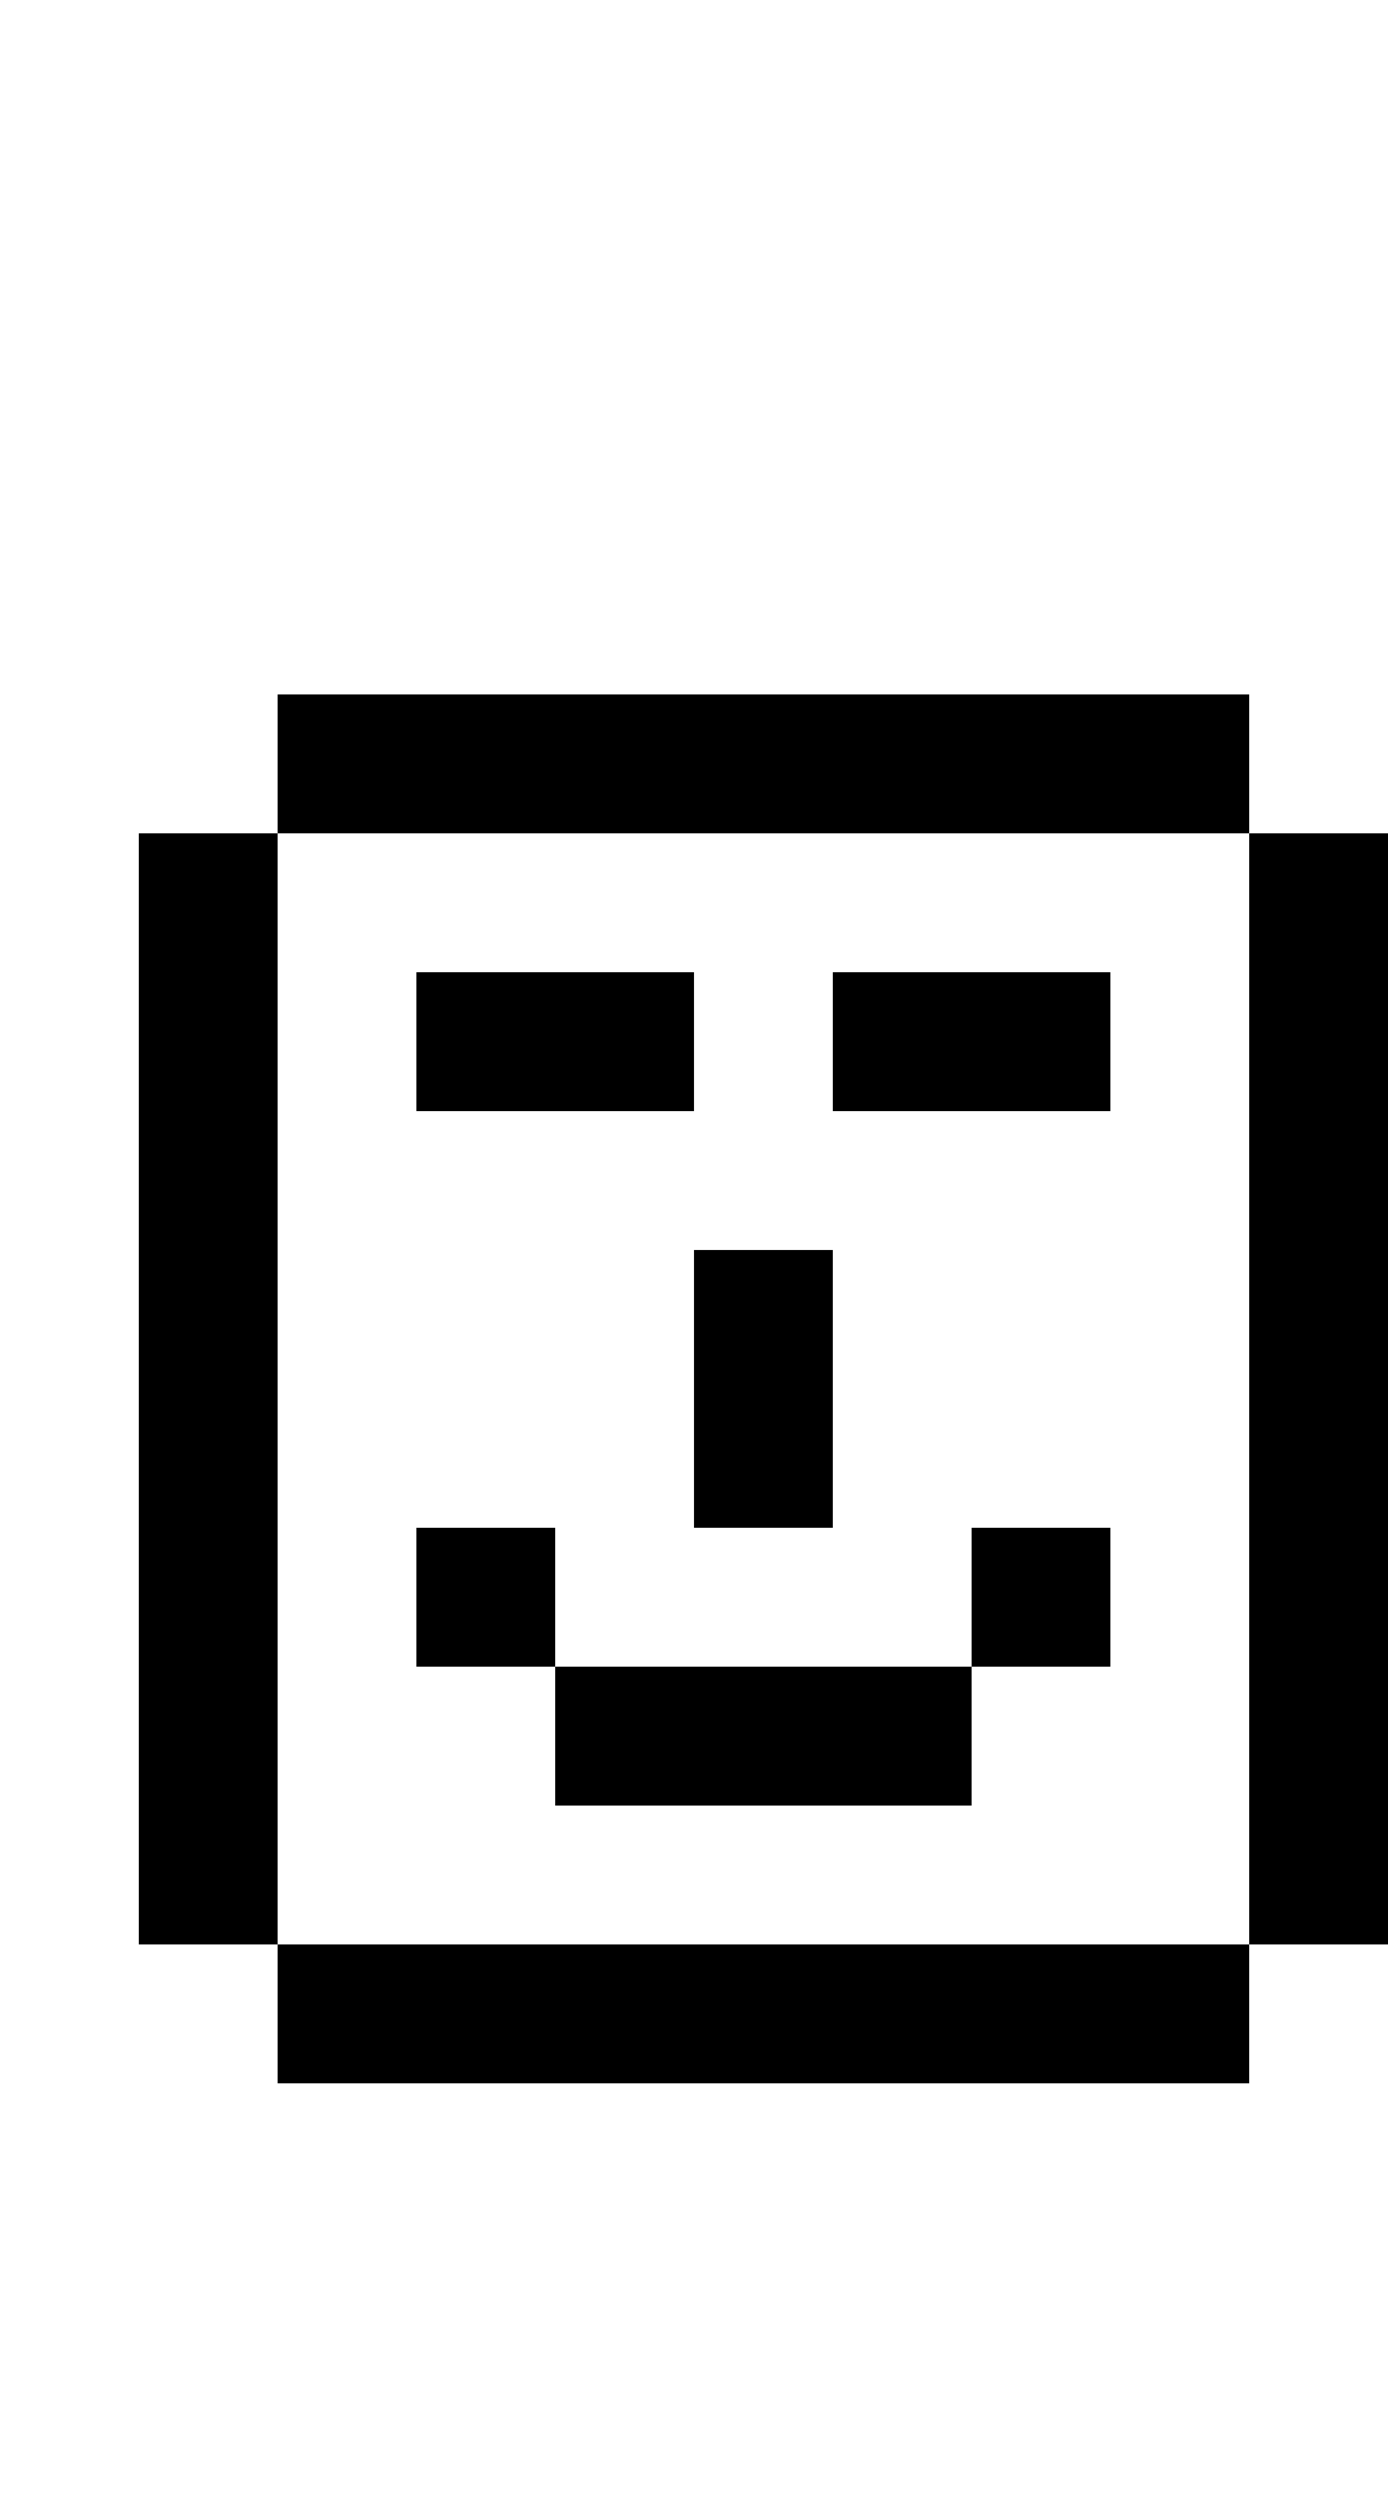
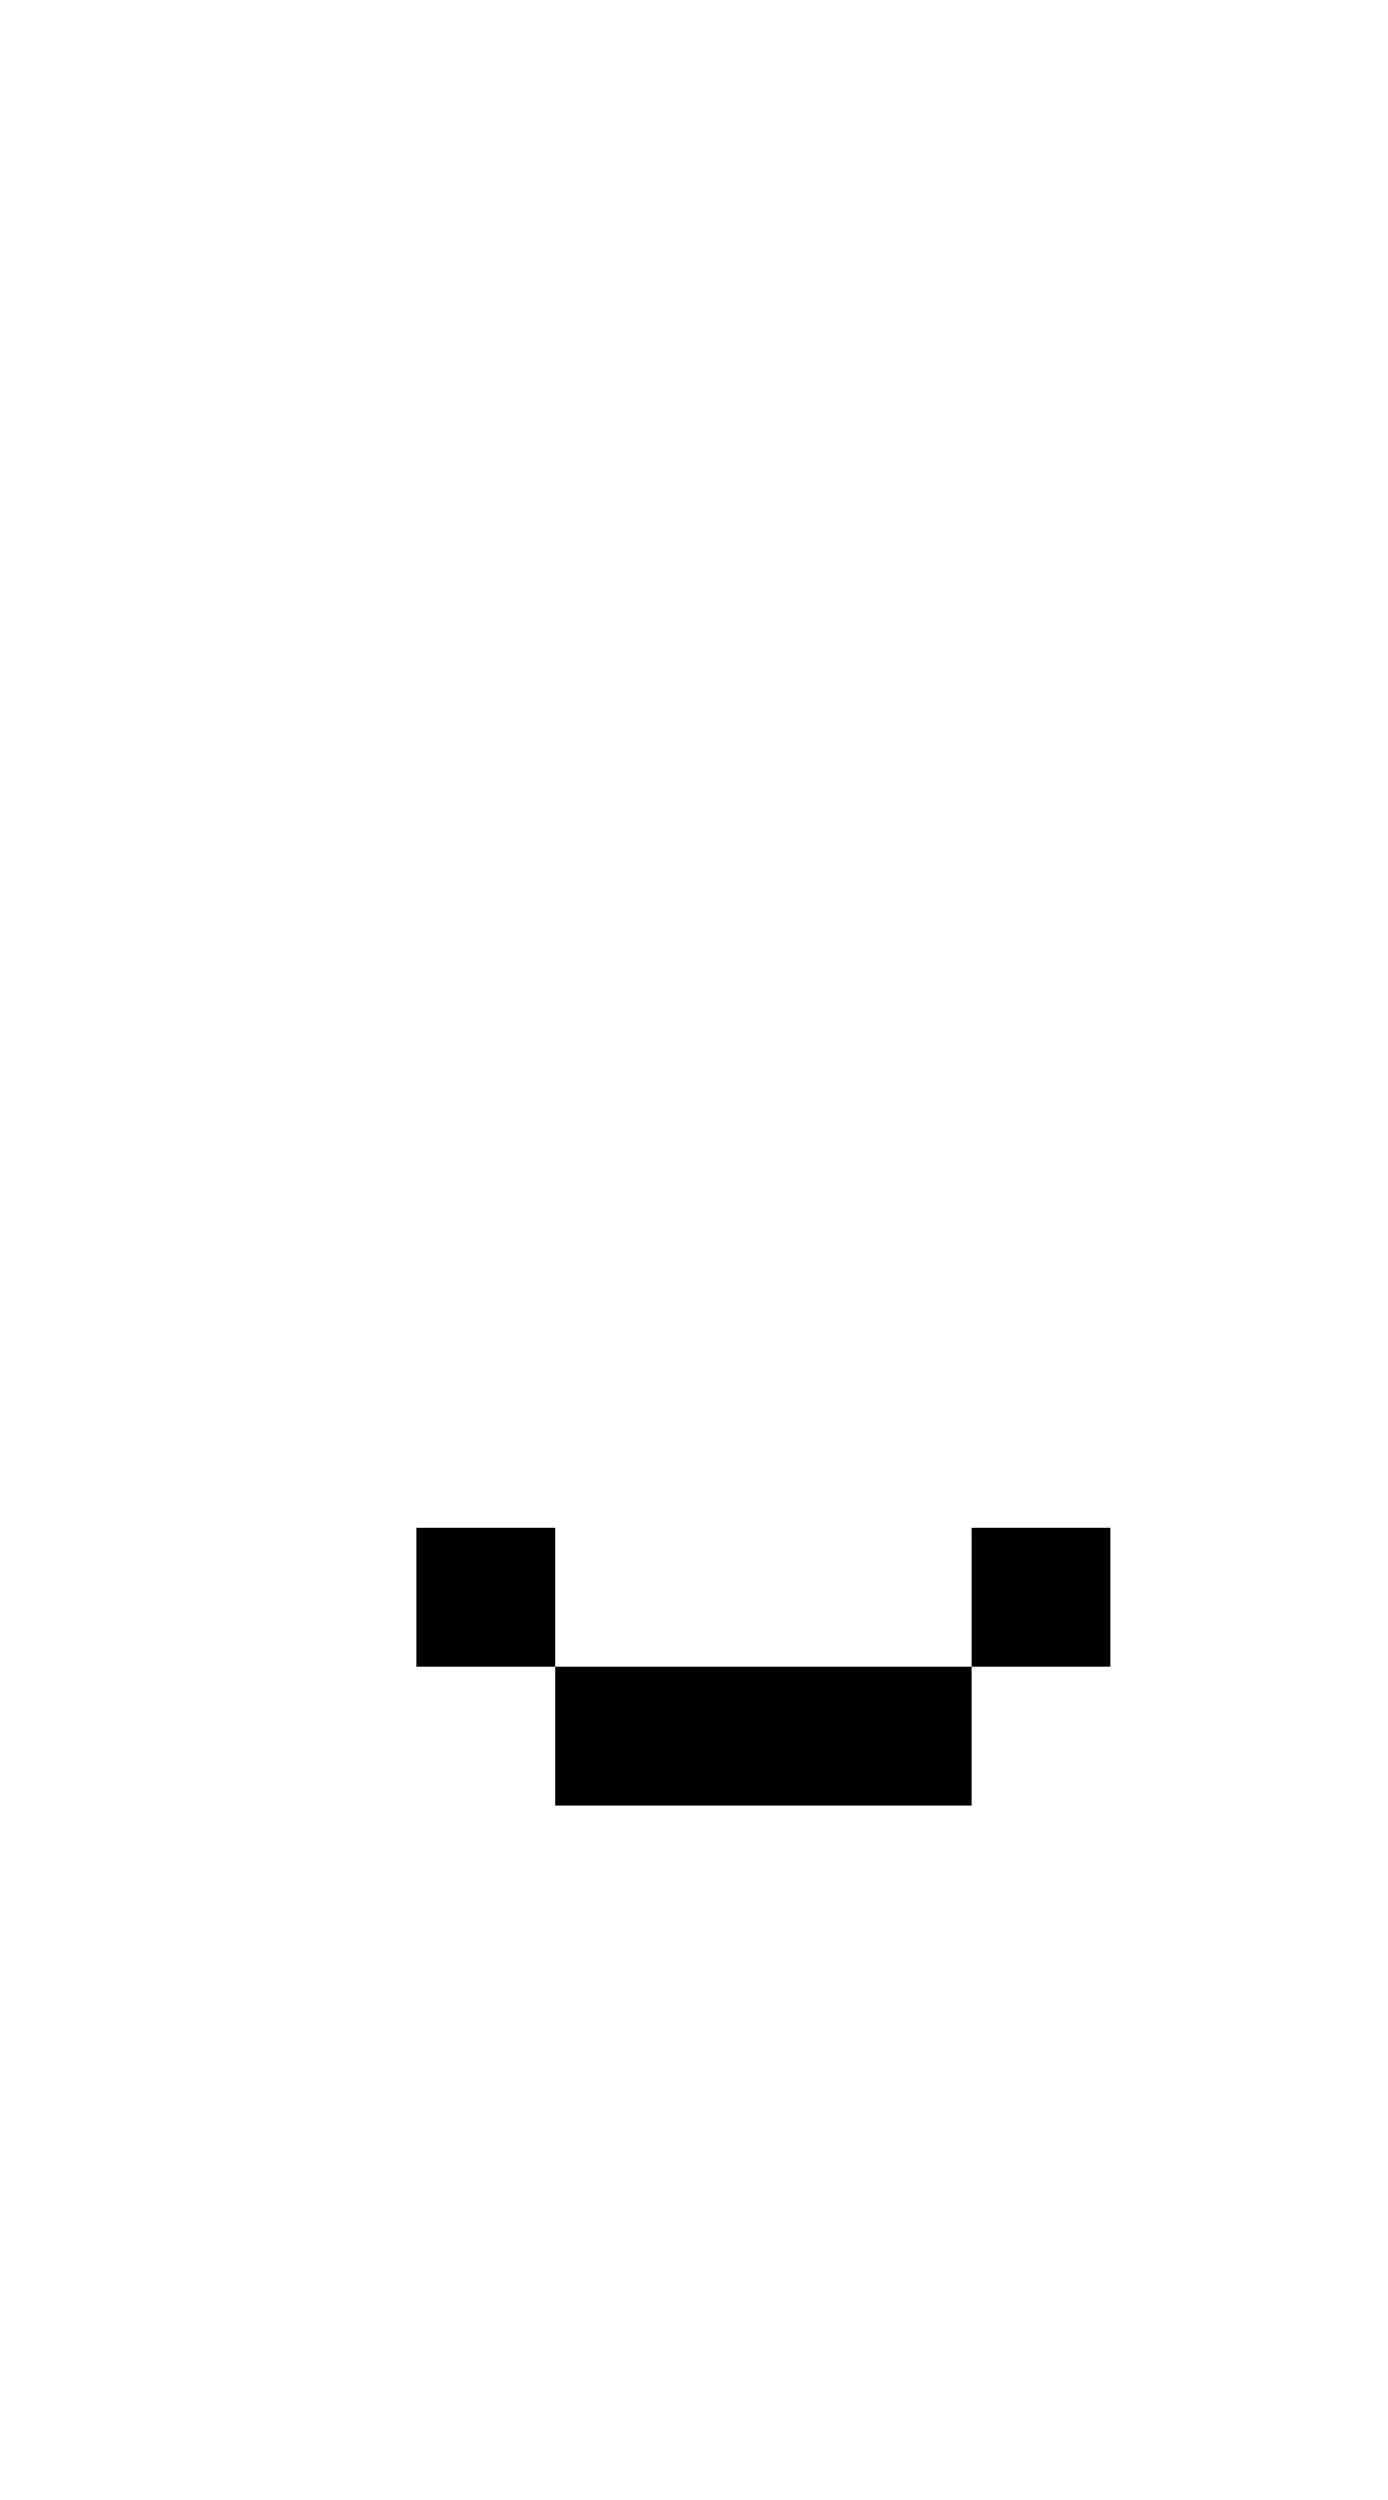
<svg xmlns="http://www.w3.org/2000/svg" version="1.0" width="40pt" height="72pt" viewBox="0 0 40 72" preserveAspectRatio="xMidYMid meet">
  <g transform="translate(0,72) scale(1,-1)" fill="#000000" stroke="none">
-     <path d="M8 50 l0 -2 -2 0 -2 0 0 -16 0 -16 2 0 2 0 0 -2 0 -2 14 0 14 0 0 2 0 2 2 0 2 0 0 16 0 16 -2 0 -2 0 0 2 0 2 -14 0 -14 0 0 -2z m28 -18 l0 -16 -14 0 -14 0 0 16 0 16 14 0 14 0 0 -16z" />
-     <path d="M12 42 l0 -2 4 0 4 0 0 2 0 2 -4 0 -4 0 0 -2z" />
-     <path d="M24 42 l0 -2 4 0 4 0 0 2 0 2 -4 0 -4 0 0 -2z" />
-     <path d="M20 32 l0 -4 2 0 2 0 0 4 0 4 -2 0 -2 0 0 -4z" />
    <path d="M12 26 l0 -2 2 0 2 0 0 -2 0 -2 6 0 6 0 0 2 0 2 2 0 2 0 0 2 0 2 -2 0 -2 0 0 -2 0 -2 -6 0 -6 0 0 2 0 2 -2 0 -2 0 0 -2z" />
  </g>
</svg>